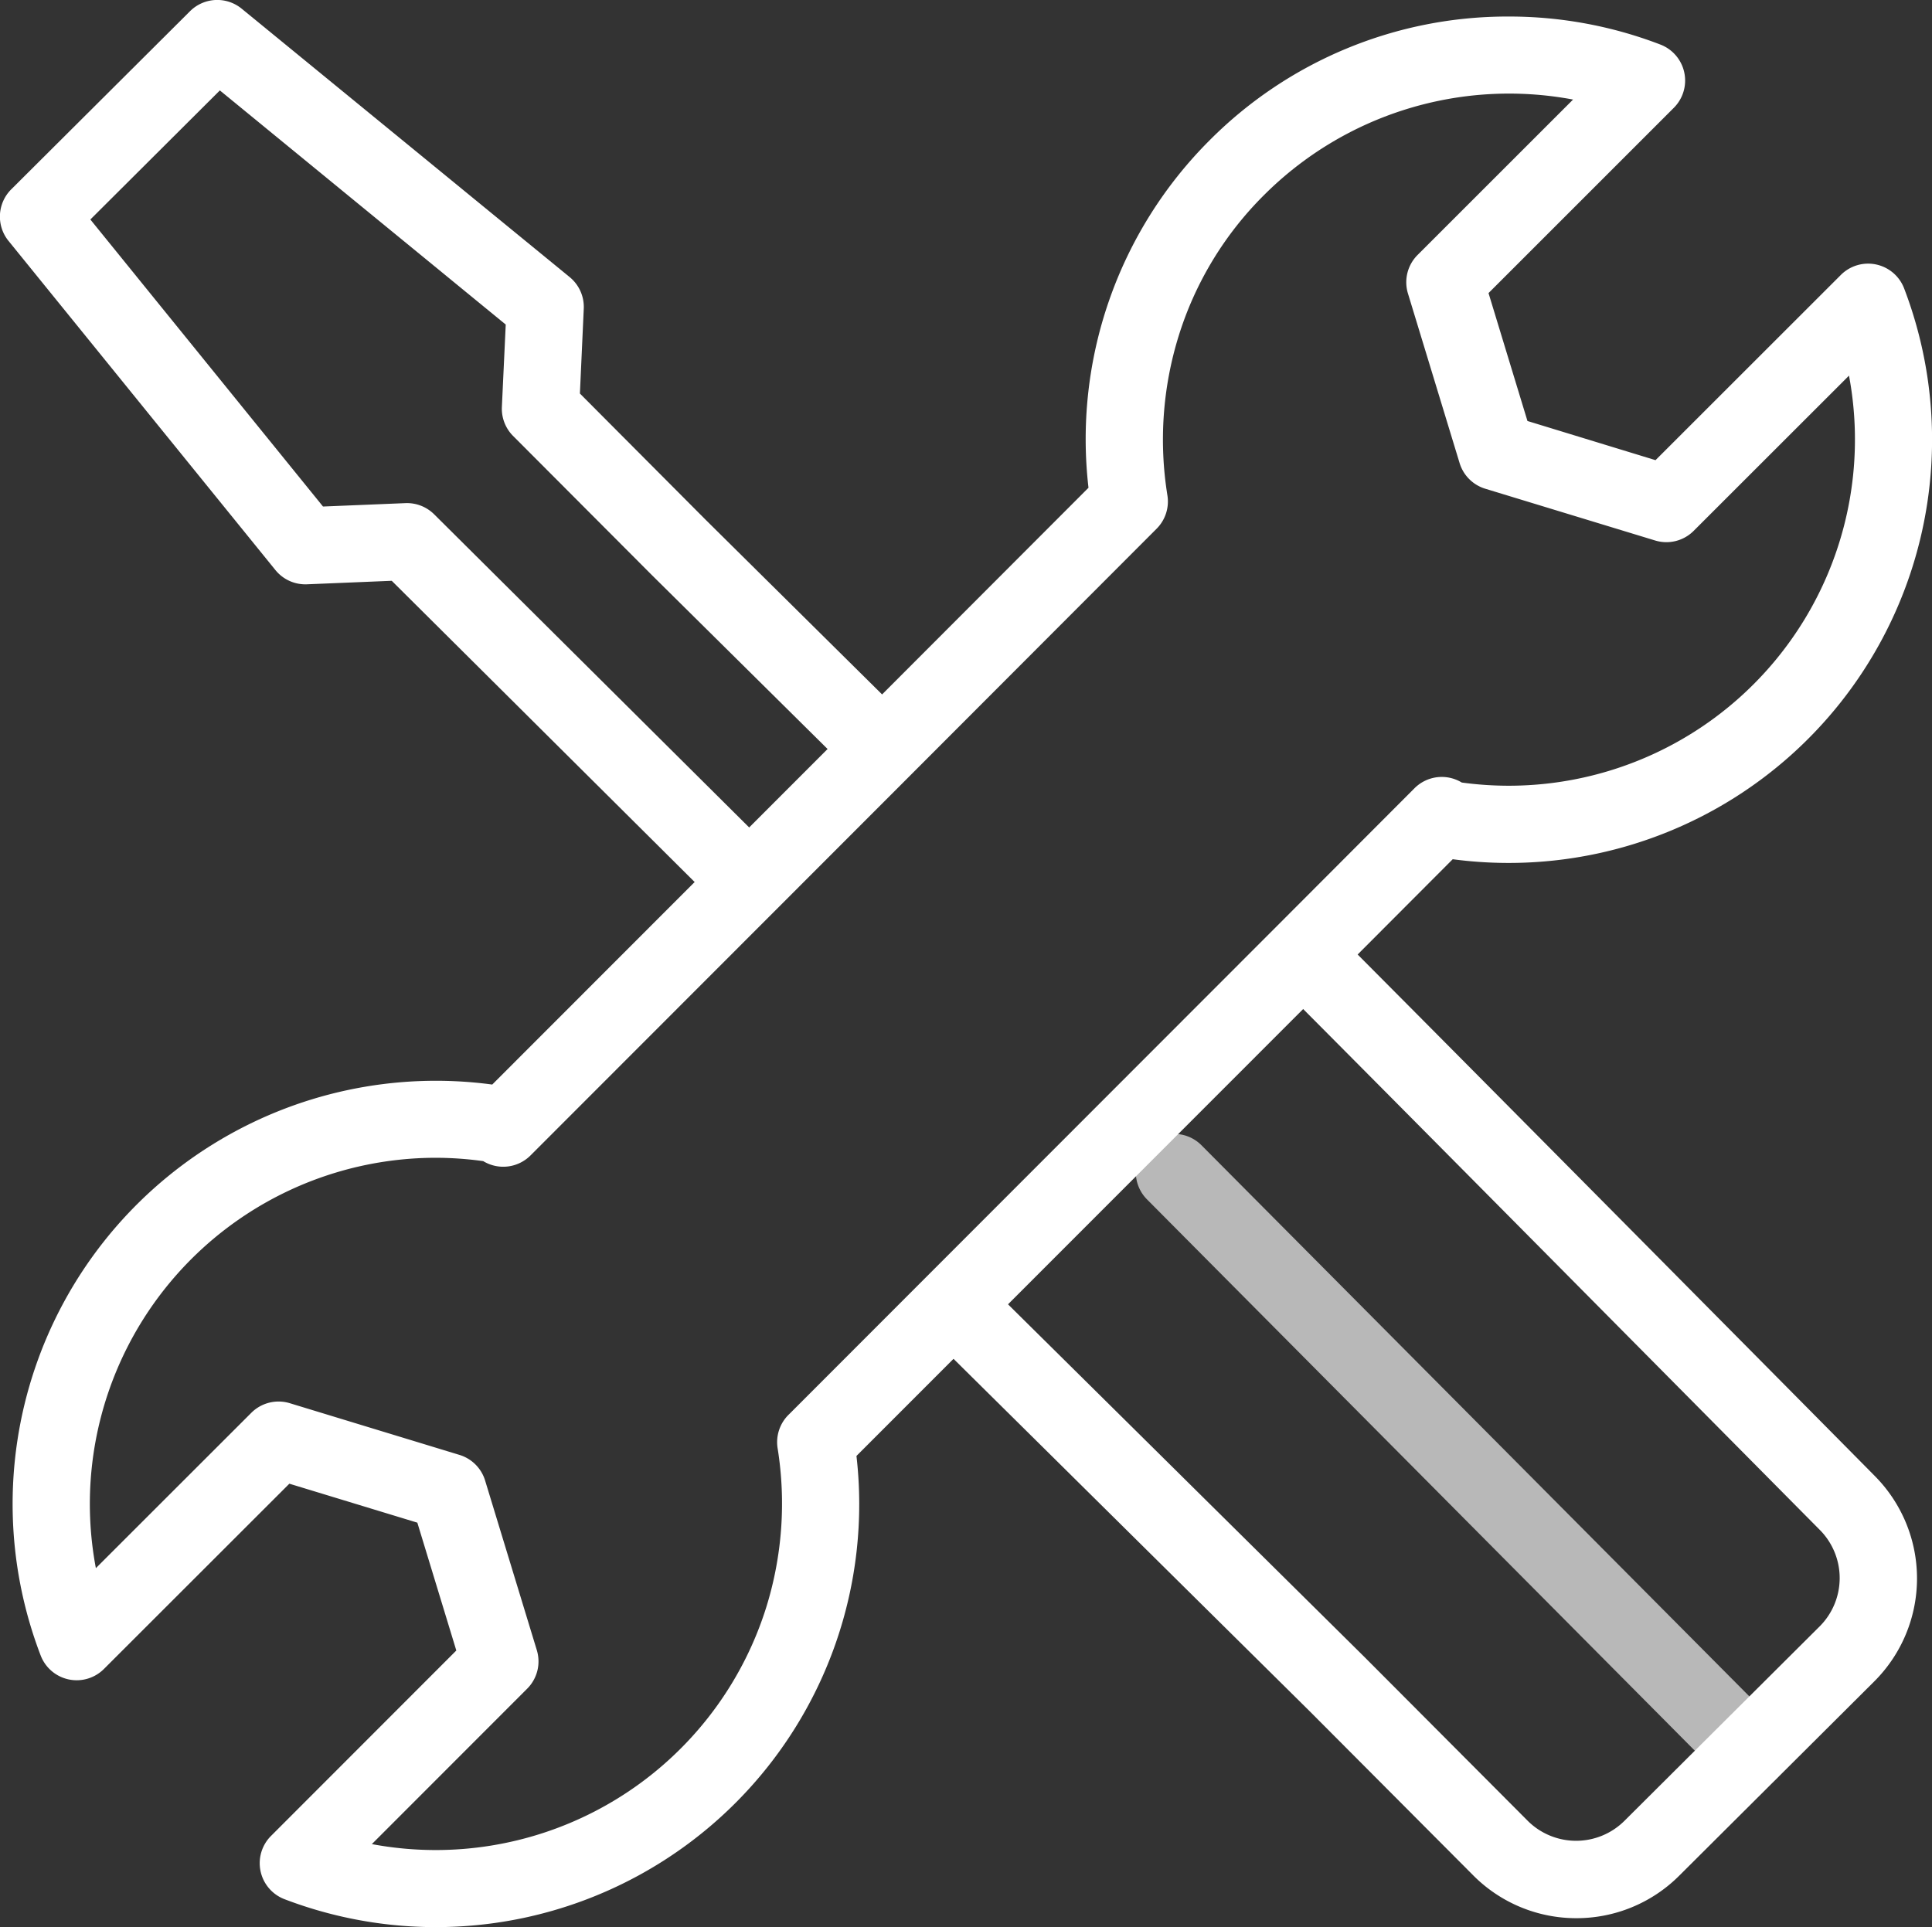
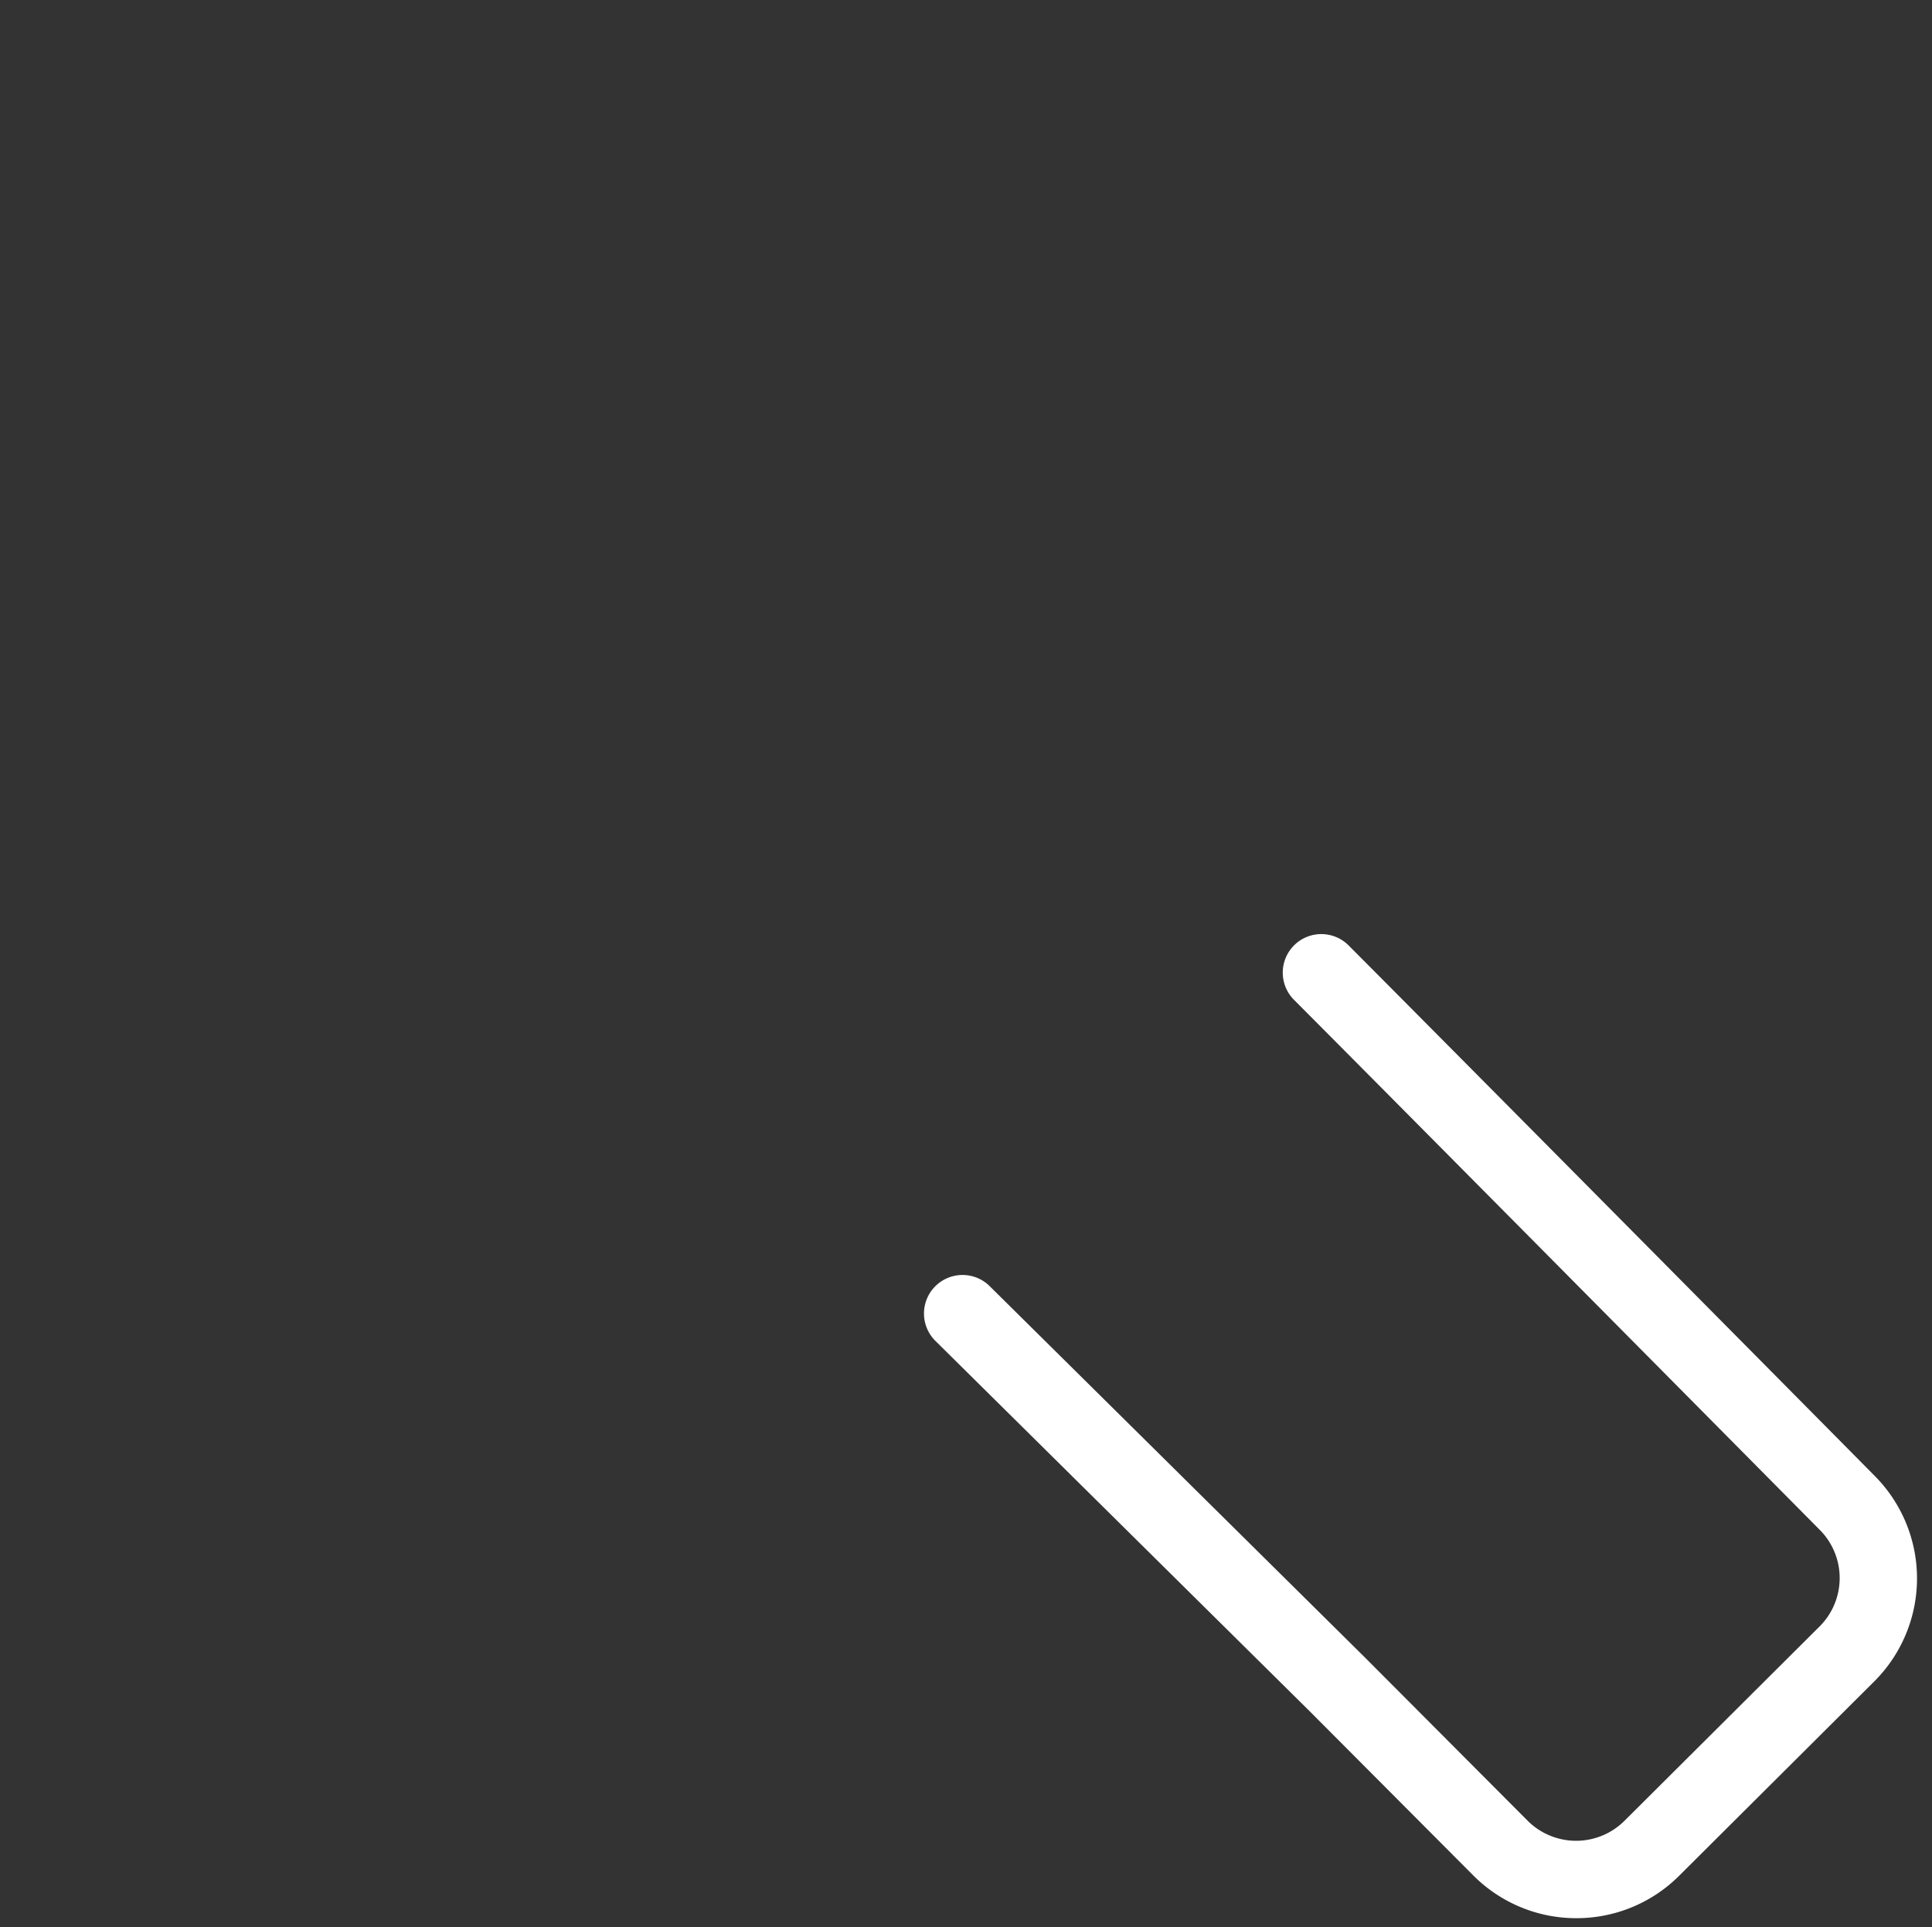
<svg xmlns="http://www.w3.org/2000/svg" width="50.117" height="50" viewBox="0 0 50.117 50">
  <rect x="0" y="0" width="50.117" height="50" fill="#333333" stroke="none" />
  <g transform="translate(-904.783 -3786.002)">
-     <path d="M19.2,23.647a1,1,0,0,1-.705-.291L9.973,14.88l-2.2.091a1,1,0,0,1-.818-.37L.034,6.064A1,1,0,0,1,.1,4.726L4.742.1A1,1,0,0,1,6.081.037L14.588,7a1,1,0,0,1,.366.821l-.1,2.2,3.276,3.29,5.182,5.13A1,1,0,0,1,21.9,19.859l-5.185-5.133-.005-.005-3.59-3.6a1,1,0,0,1-.29-.753l.1-2.136L5.514,2.157,2.155,5.506,8.19,12.953l2.137-.088a1,1,0,0,1,.746.29l8.835,8.784a1,1,0,0,1-.705,1.709Z" transform="translate(904.972 3786.191)" fill="#fff" />
    <path d="M30.164,39.043a3.764,3.764,0,0,1-2.672-1.105l-4.245-4.261-9.7-9.6a1,1,0,1,1,1.407-1.421l9.7,9.6,0,0,4.247,4.262a1.778,1.778,0,0,0,2.507,0l5.066-5.047a1.773,1.773,0,0,0,.005-2.5l0,0c-.1-.1-10.418-10.519-13.63-13.743a1,1,0,1,1,1.417-1.411C27.476,17.039,37.747,27.41,37.9,27.567a3.773,3.773,0,0,1-.011,5.333l-5.066,5.047A3.764,3.764,0,0,1,30.164,39.043Z" transform="translate(915.513 3796.727)" fill="#fff" />
-     <path d="M14.926,16.023a1,1,0,0,1-.709-.3L-.709.7A1,1,0,0,1-.7-.709,1,1,0,0,1,.709-.7L15.636,14.318a1,1,0,0,1-.709,1.7Z" transform="translate(935.241 3816.416)" fill="#fff" opacity="0.65" />
-     <path d="M38.833.09a10.932,10.932,0,0,1,3.932.727,1,1,0,0,1,.349,1.641L38.307,7.265l1.01,3.319L42.639,11.6l4.808-4.806a1,1,0,0,1,1.641.35,10.983,10.983,0,0,1-11.71,14.81l-2.931,2.938L21.911,37.436a10.963,10.963,0,0,1-3.144,9.009A10.99,10.99,0,0,1,7.074,48.936a1,1,0,0,1-.35-1.641l4.807-4.811L10.52,39.167,7.2,38.156l-4.81,4.807a1,1,0,0,1-1.641-.35A10.98,10.98,0,0,1,12.463,27.8l9.048-9.055,6.419-6.429A10.957,10.957,0,0,1,31.073,3.3,10.9,10.9,0,0,1,38.833.09ZM40.5,2.244a8.989,8.989,0,0,0-8.012,2.474,8.861,8.861,0,0,0-2.219,3.66,9.074,9.074,0,0,0-.292,4.134,1,1,0,0,1-.279.866l-6.77,6.781-9.472,9.48a1,1,0,0,1-1.227.148A9.04,9.04,0,0,0,11,29.7,8.98,8.98,0,0,0,2.181,40.347l4.032-4.03a1,1,0,0,1,1-.249l4.4,1.341a1,1,0,0,1,.665.665l1.341,4.4a1,1,0,0,1-.249,1L9.34,47.507A9.015,9.015,0,0,0,11,47.661a8.985,8.985,0,0,0,8.568-6.289,9.061,9.061,0,0,0,.3-4.122,1,1,0,0,1,.3-.9L33.031,23.475l3.355-3.362a1,1,0,0,1,1.227-.149,9.066,9.066,0,0,0,1.221.083,8.983,8.983,0,0,0,8.824-10.64l-4.03,4.028a1,1,0,0,1-1,.249l-4.406-1.343a1,1,0,0,1-.665-.665l-1.34-4.4a1,1,0,0,1,.25-1Z" transform="translate(905.089 3786.341)" fill="#fff" />
  </g>
</svg>